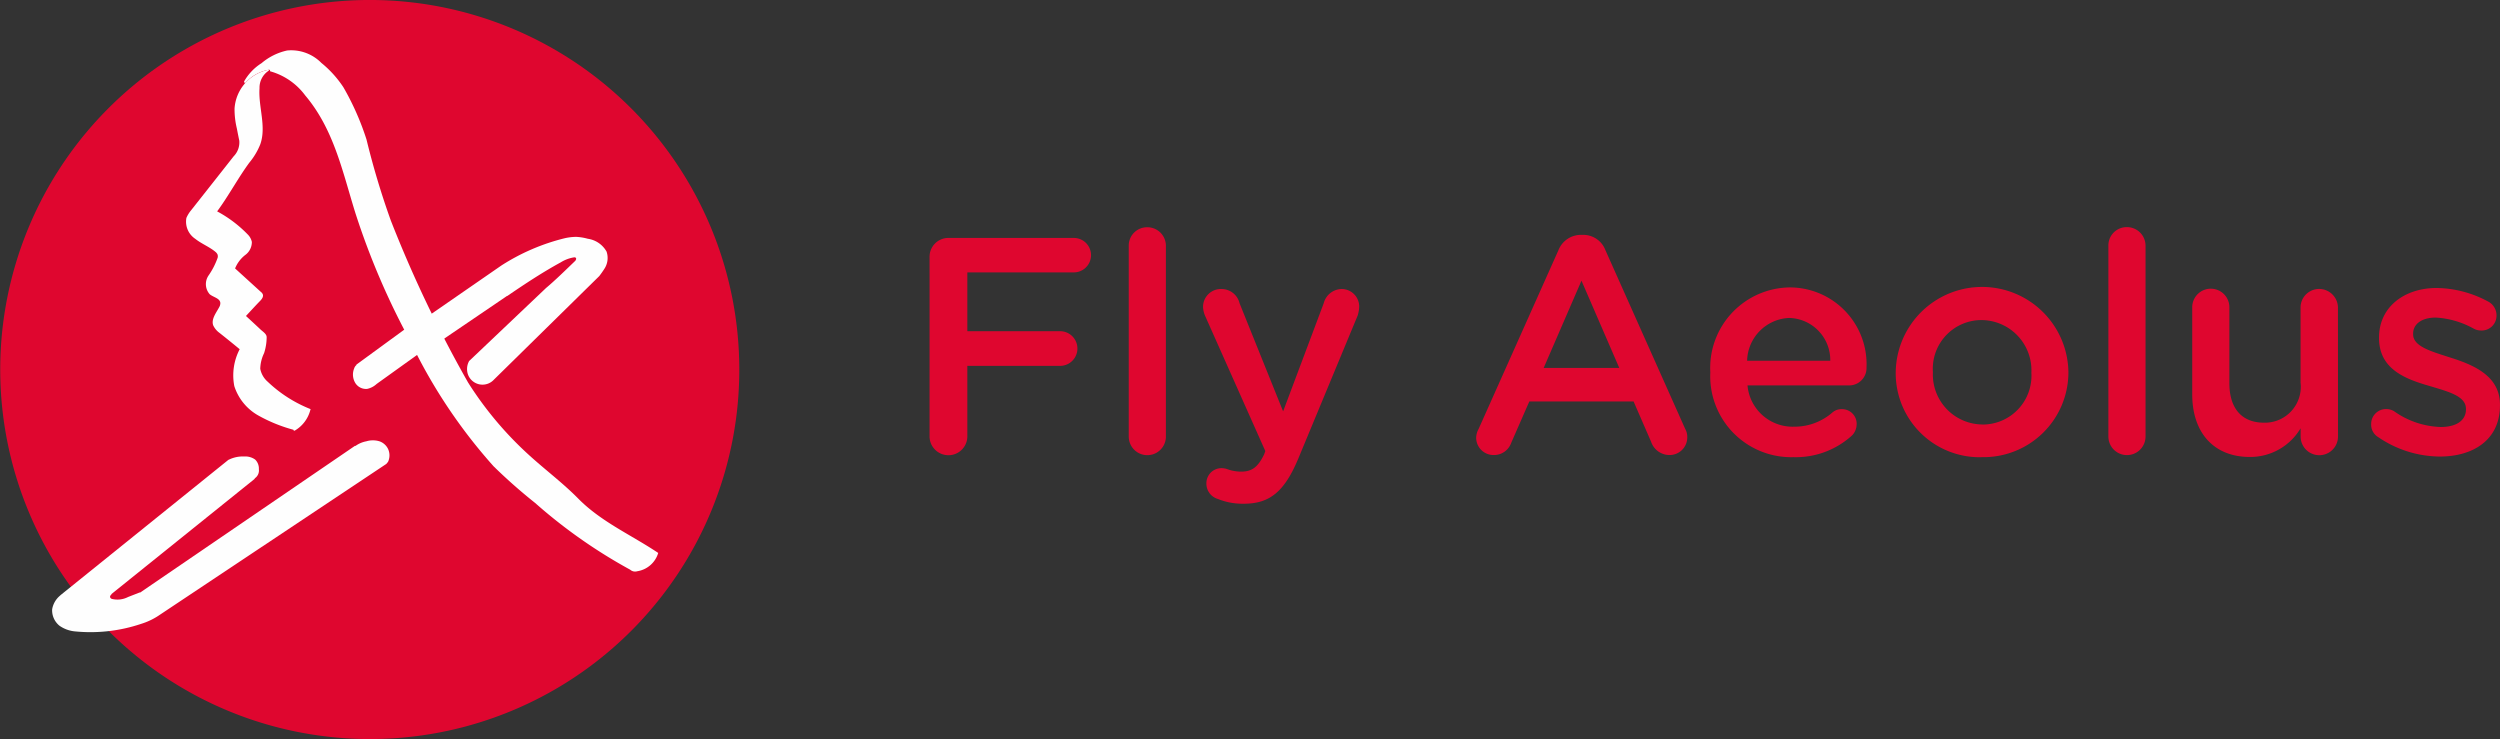
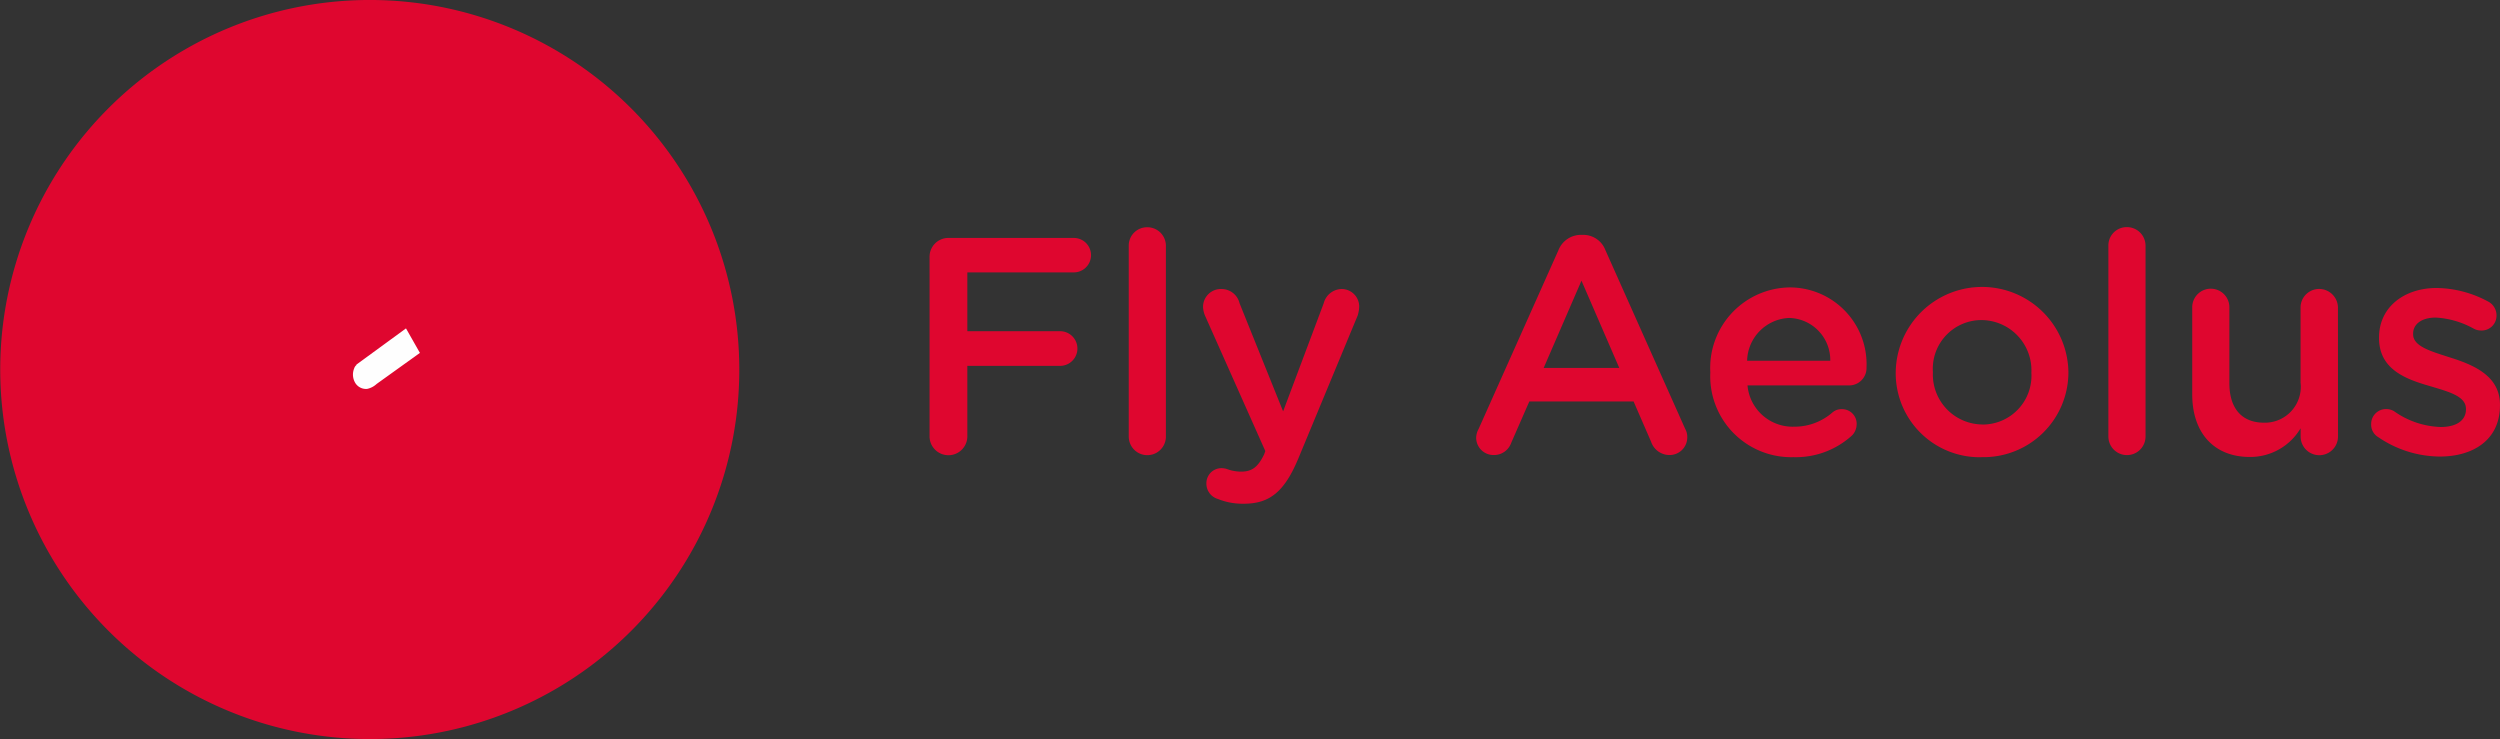
<svg xmlns="http://www.w3.org/2000/svg" width="151.469" height="44.777" viewBox="0 0 151.469 44.777">
  <rect x="0" y="0" width="151.469" height="44.777" fill="#333333" stroke="none" />
  <g id="Fly_Aeolus_logo_final_web" data-name="Fly Aeolus logo final web" transform="translate(-103.9 -251.9)">
    <path id="Text_Line_1" data-name="Text Line 1" d="M829.5,441.875a1.145,1.145,0,0,0,2.29,0v-4.269h5.619a1.048,1.048,0,0,0,0-2.1H831.79v-3.563h6.45a1.044,1.044,0,1,0,0-2.088h-7.583a1.14,1.14,0,0,0-1.156,1.156Zm12.069.016a1.125,1.125,0,1,0,2.251,0V430.326a1.121,1.121,0,0,0-1.133-1.118,1.108,1.108,0,0,0-1.118,1.118Zm6.978,4.067c1.576,0,2.468-.745,3.306-2.763l3.586-8.639a2.018,2.018,0,0,0,.093-.543,1.064,1.064,0,0,0-1.079-1.063,1.145,1.145,0,0,0-1.071.862l-2.46,6.551-2.639-6.551a1.123,1.123,0,0,0-1.094-.862,1.081,1.081,0,0,0-1.118,1.1,1.5,1.5,0,0,0,.132.543l3.64,8.173-.07.2c-.373.768-.73,1.048-1.4,1.048a2.474,2.474,0,0,1-.784-.132,1.061,1.061,0,0,0-.4-.078.913.913,0,0,0-.916.939.97.97,0,0,0,.706.931A3.987,3.987,0,0,0,848.547,445.958Zm14.072-4.013a1.05,1.05,0,0,0,1.063,1.063,1.1,1.1,0,0,0,1.056-.73l1.1-2.515h6.318l1.063,2.445a1.175,1.175,0,0,0,1.11.8,1.068,1.068,0,0,0,1.079-1.1.967.967,0,0,0-.124-.481L870.451,430.6a1.434,1.434,0,0,0-1.358-.931h-.109a1.465,1.465,0,0,0-1.382.931l-4.836,10.828A1.153,1.153,0,0,0,862.619,441.945Zm4.09-4.215,2.29-5.286,2.29,5.286Zm12.326-.435a2.659,2.659,0,0,1,2.546-2.592,2.552,2.552,0,0,1,2.492,2.592Zm6.341,4.541a.978.978,0,0,0,.295-.691.884.884,0,0,0-.893-.916.836.836,0,0,0-.574.2,3.483,3.483,0,0,1-2.321.862,2.745,2.745,0,0,1-2.825-2.5h6.155a1.054,1.054,0,0,0,1.056-1.087,4.655,4.655,0,0,0-4.665-4.851,4.88,4.88,0,0,0-4.8,5.13v.039a4.905,4.905,0,0,0,5.037,5.115,5.046,5.046,0,0,0,3.532-1.3Zm7.863,1.3a5.142,5.142,0,0,0,5.262-5.13v-.039a5.232,5.232,0,0,0-10.463.039v.031A5.087,5.087,0,0,0,893.239,443.14Zm.039-1.979a3.027,3.027,0,0,1-2.988-3.151v-.039a2.95,2.95,0,0,1,2.949-3.136,3.044,3.044,0,0,1,3.019,3.175v.031A2.957,2.957,0,0,1,893.278,441.161Zm7.645.73a1.125,1.125,0,0,0,2.251,0V430.318a1.126,1.126,0,0,0-1.133-1.118,1.108,1.108,0,0,0-1.118,1.118Zm13.909-7.8a1.141,1.141,0,0,0-1.133-1.141,1.126,1.126,0,0,0-1.133,1.141v4.533a2.175,2.175,0,0,1-2.212,2.429c-1.343,0-2.1-.862-2.1-2.391V434.09a1.126,1.126,0,1,0-2.251,0v5.247c0,2.29,1.281,3.788,3.493,3.788a3.546,3.546,0,0,0,3.074-1.739v.5a1.133,1.133,0,0,0,2.266,0ZM921,443.1c2.049,0,3.648-1.025,3.648-3.1v-.039c0-1.77-1.622-2.422-3.05-2.872-1.156-.373-2.212-.667-2.212-1.4v-.039c0-.559.5-.97,1.374-.97a5.324,5.324,0,0,1,2.305.675.942.942,0,0,0,.45.109.9.9,0,0,0,.924-.916.943.943,0,0,0-.536-.854,6.737,6.737,0,0,0-3.089-.807c-1.948,0-3.493,1.141-3.493,3v.039c0,1.886,1.615,2.484,3.066,2.9,1.157.349,2.2.613,2.2,1.382v.039c0,.652-.559,1.063-1.529,1.063a5.152,5.152,0,0,1-2.825-.955.923.923,0,0,0-.481-.132.9.9,0,0,0-.908.916.87.87,0,0,0,.427.784A6.682,6.682,0,0,0,921,443.1Z" transform="translate(-669.281 -163.539)" fill="#df062f" />
    <path id="_Path_" data-name="&lt;Path&gt;" d="M126.292,296.677a22.389,22.389,0,1,1,22.4-22.385A22.369,22.369,0,0,1,126.292,296.677Z" fill="#df062f" />
-     <path id="_Path_2" data-name="&lt;Path&gt;" d="M164.841,596.944l.008.016-13.738,9.151a4.1,4.1,0,0,1-1.125.551,9.616,9.616,0,0,1-4.075.458,1.947,1.947,0,0,1-.885-.334,1.2,1.2,0,0,1-.45-1,1.373,1.373,0,0,1,.5-.846h-.008l10.2-8.22v.008a1.9,1.9,0,0,1,.947-.2,1.016,1.016,0,0,1,.66.186.755.755,0,0,1,.225.582.572.572,0,0,1-.256.559l.008.023-8.685,6.985.008.016c-.062.054-.116.124-.078.2a.172.172,0,0,0,.1.078,1.4,1.4,0,0,0,.978-.116l.714-.279.008.016,13.032-8.9.016.016a1.664,1.664,0,0,1,.668-.287,1.374,1.374,0,0,1,.792,0,.911.911,0,0,1,.52.458.925.925,0,0,1,.039.691A.34.34,0,0,1,164.841,596.944Z" transform="translate(-37.516 -316.97)" fill="#fefefe" />
    <path id="_Path_3" data-name="&lt;Path&gt;" d="M380.85,511.569a1.215,1.215,0,0,1-.574.3.764.764,0,0,1-.737-.388.987.987,0,0,1-.047-.862.414.414,0,0,1,.14-.2l-.016-.016,3.012-2.2.815,1.436.031.047Z" transform="translate(-254.13 -236.407)" fill="#fefefe" />
-     <path id="_Path_4" data-name="&lt;Path&gt;" d="M443.381,445.447a.939.939,0,0,1-1.552-.248,1,1,0,0,1,.047-.877l4.634-4.4.016-.016c.582-.489,1.18-1.079,1.77-1.645.047-.047.093-.147.039-.194a.126.126,0,0,0-.116-.023,2.148,2.148,0,0,0-.792.3c-1.11.605-2.2,1.327-3.244,2.041l-.008-.008-3.85,2.616-.823-1.467,4.323-2.988a12.735,12.735,0,0,1,3.8-1.645,3.3,3.3,0,0,1,.73-.093,3.19,3.19,0,0,1,.714.116,1.552,1.552,0,0,1,1.133.776,1.194,1.194,0,0,1-.14,1.056c-.093.147-.194.287-.3.427Z" transform="translate(-309.552 -170.549)" fill="#fefefe" />
-     <path id="_Path_5" data-name="&lt;Path&gt;" d="M317.794,322.491a31.415,31.415,0,0,1-5.759-4.044,32.53,32.53,0,0,1-2.515-2.22,32.047,32.047,0,0,1-5.084-7.653,45.145,45.145,0,0,1-3.3-7.723c-.776-2.5-1.3-5.053-3.035-7.1a3.954,3.954,0,0,0-2.127-1.459c.016,0,0-.054-.016-.078a.084.084,0,0,0-.062-.016.069.069,0,0,0-.031.008,2.485,2.485,0,0,0-1.413.823l-.054-.109a3.12,3.12,0,0,1,1.063-1.118,3.566,3.566,0,0,1,1.552-.768,2.563,2.563,0,0,1,2.072.753,6.516,6.516,0,0,1,1.335,1.475,16.235,16.235,0,0,1,1.4,3.167,48.39,48.39,0,0,0,1.475,4.913,76.288,76.288,0,0,0,4.68,9.811,21.318,21.318,0,0,0,3.648,4.354c1,.916,2.088,1.723,3.035,2.686,1.382,1.4,3.2,2.189,4.836,3.283a1.577,1.577,0,0,1-1.273,1.11A.447.447,0,0,1,317.794,322.491Z" transform="translate(-175.714 -36.075)" fill="#fefefe" />
-     <path id="_Path_6" data-name="&lt;Path&gt;" d="M256.477,326.868l-.016.031a2.03,2.03,0,0,1-.955,1.273c-.023.016-.085-.023-.07-.054a9.271,9.271,0,0,1-2.15-.877,3.14,3.14,0,0,1-1.436-1.77,3.422,3.422,0,0,1,.326-2.235q-.605-.5-1.219-.986a1.183,1.183,0,0,1-.388-.466c-.124-.373.178-.745.365-1.094a.489.489,0,0,0,.07-.256c-.023-.287-.419-.342-.644-.528a.926.926,0,0,1-.078-1.125,4.51,4.51,0,0,0,.559-1.087.355.355,0,0,0-.008-.2.478.478,0,0,0-.124-.155c-.373-.311-.846-.489-1.226-.792a1.247,1.247,0,0,1-.536-1.265,1.933,1.933,0,0,1,.287-.466q1.288-1.63,2.577-3.268a1.2,1.2,0,0,0,.341-.947q-.078-.373-.147-.737a4.958,4.958,0,0,1-.14-1.211,2.563,2.563,0,0,1,2.041-2.344.07.07,0,0,1,.031-.008l.008.054a1.226,1.226,0,0,0-.567,1.063c-.078,1.141.427,2.321.047,3.4a4.106,4.106,0,0,1-.667,1.118c-.683.931-1.265,2.026-1.948,2.949a7.468,7.468,0,0,1,1.855,1.4.9.9,0,0,1,.248.45.969.969,0,0,1-.411.8,1.967,1.967,0,0,0-.605.807l1.552,1.413a.384.384,0,0,1,.124.147c.062.155-.062.31-.179.427-.272.279-.567.605-.838.893.287.264.574.528.854.792.147.147.4.287.4.489a3.173,3.173,0,0,1-.155.97,2.3,2.3,0,0,0-.233.947,1.38,1.38,0,0,0,.458.792A8.055,8.055,0,0,0,256.477,326.868Z" transform="translate(-133.754 -50.178)" fill="#fefefe" />
  </g>
</svg>